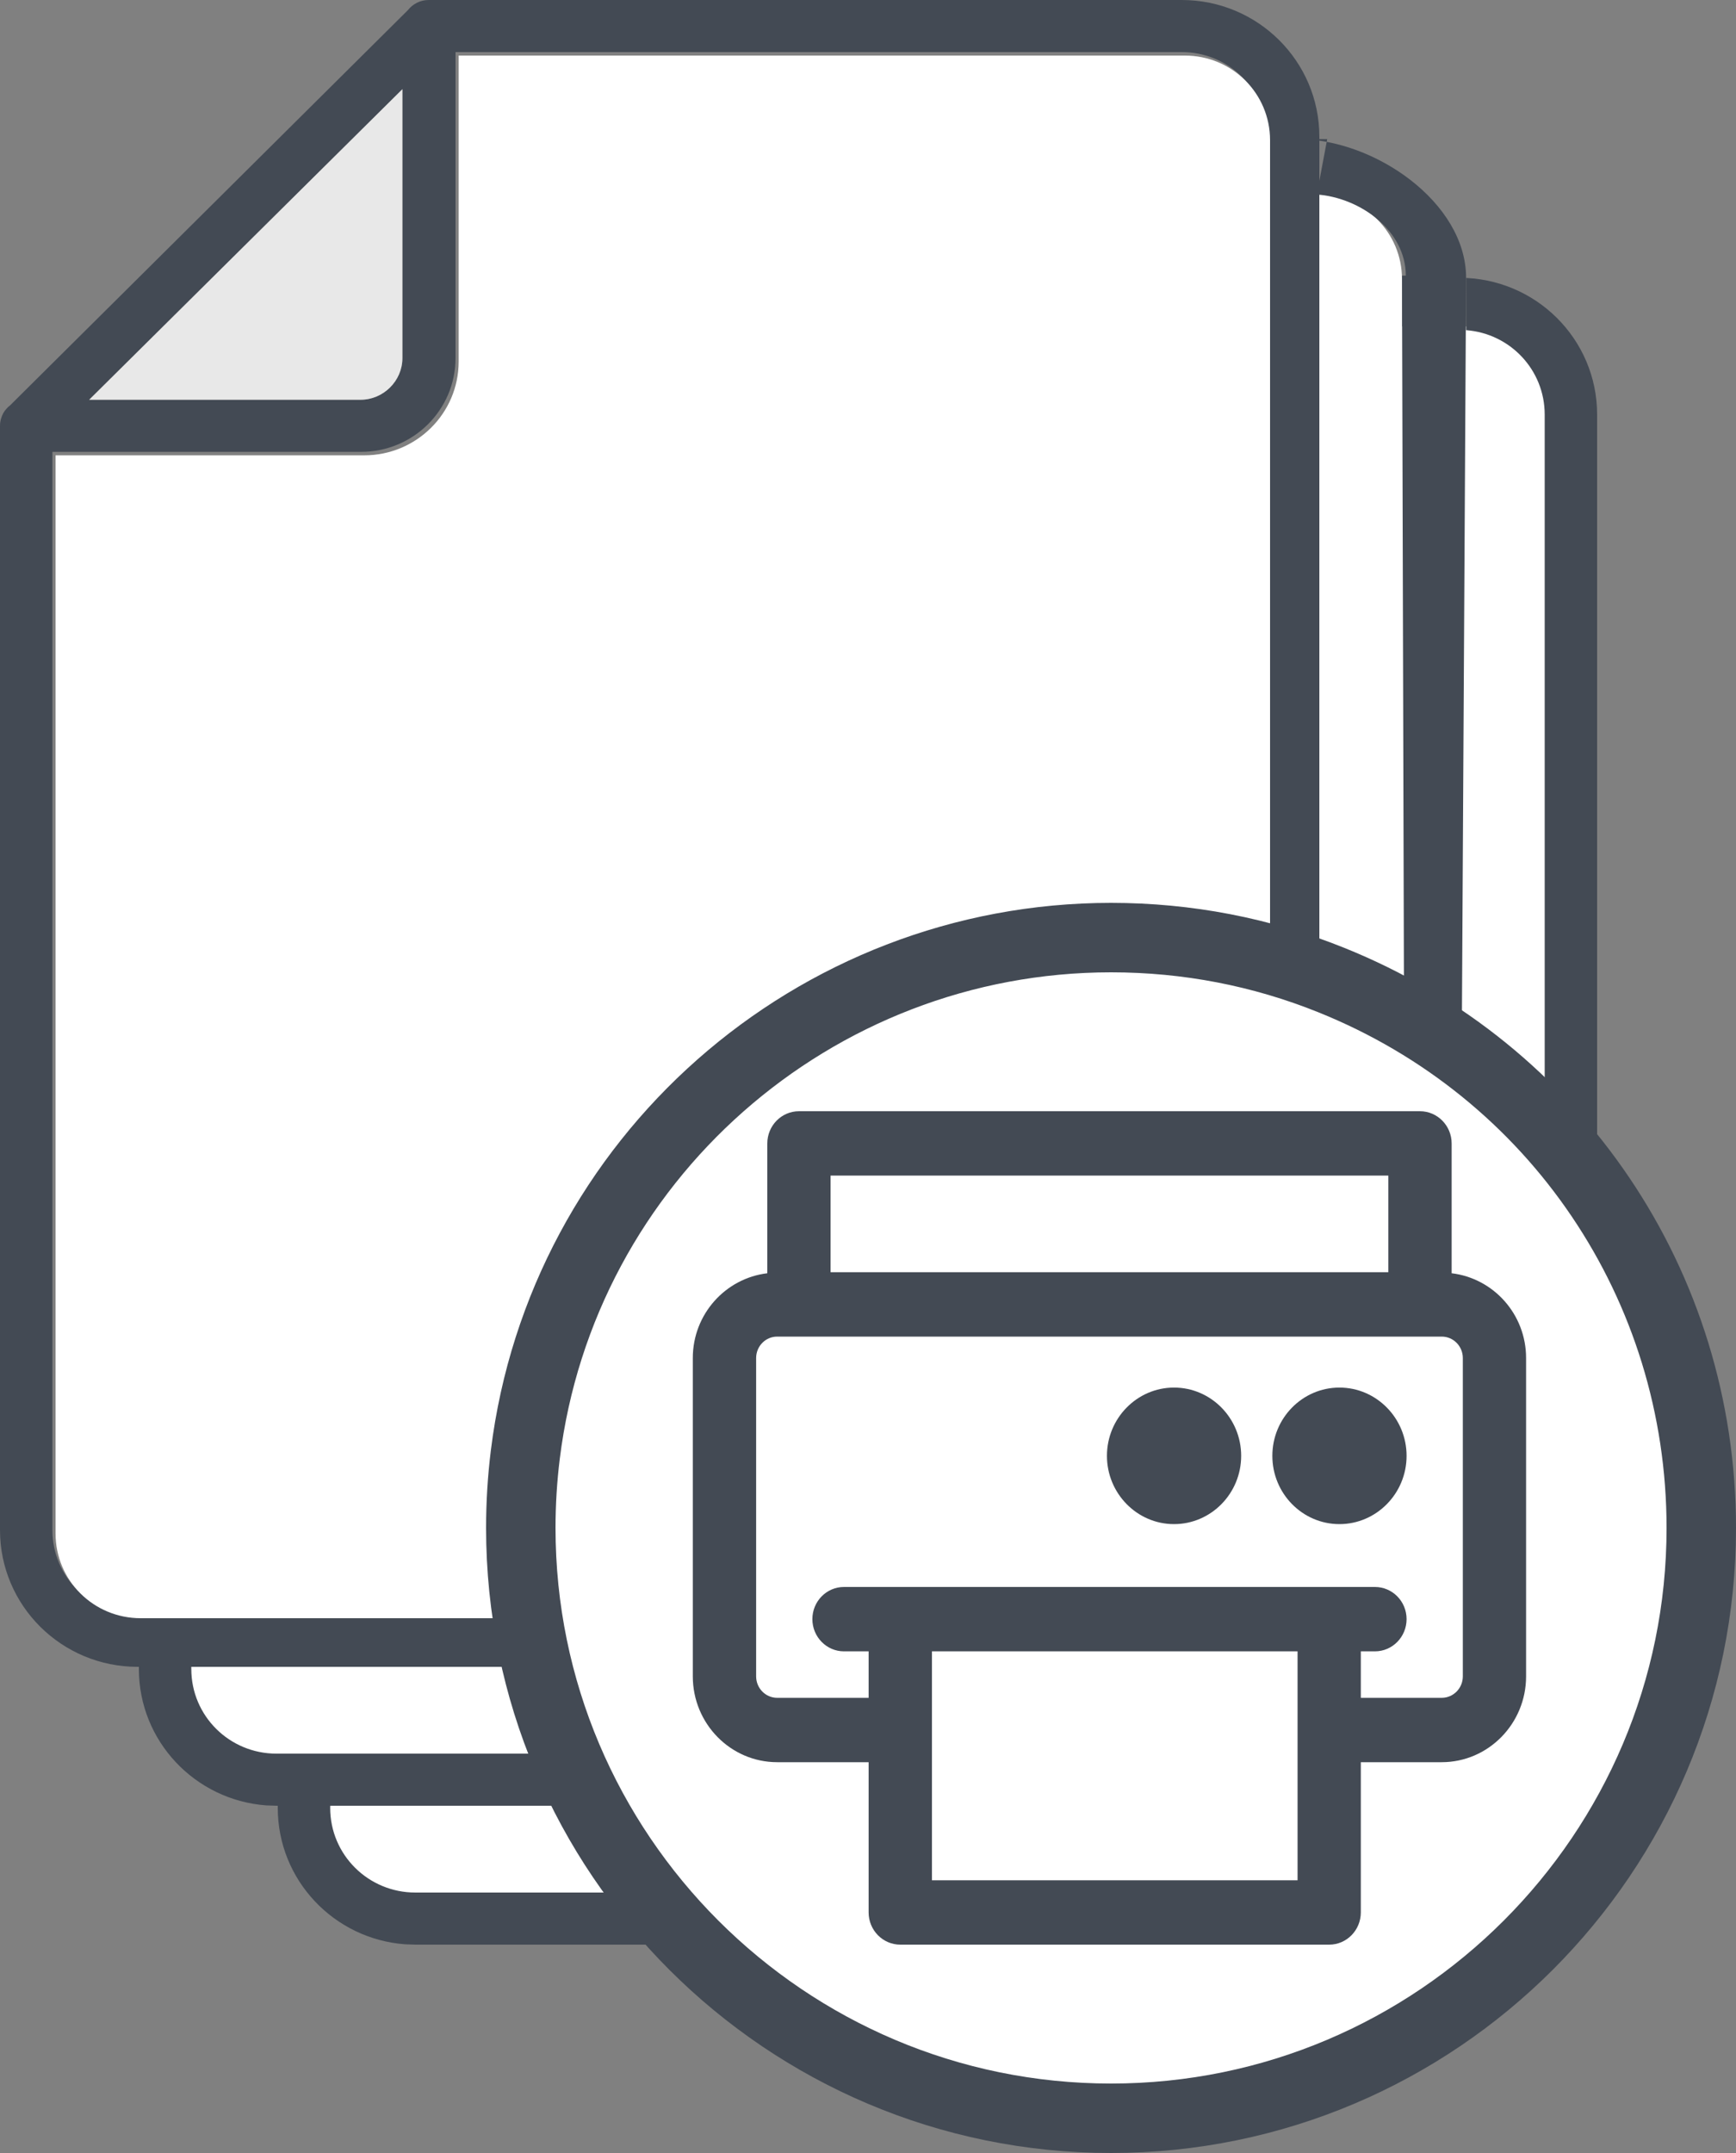
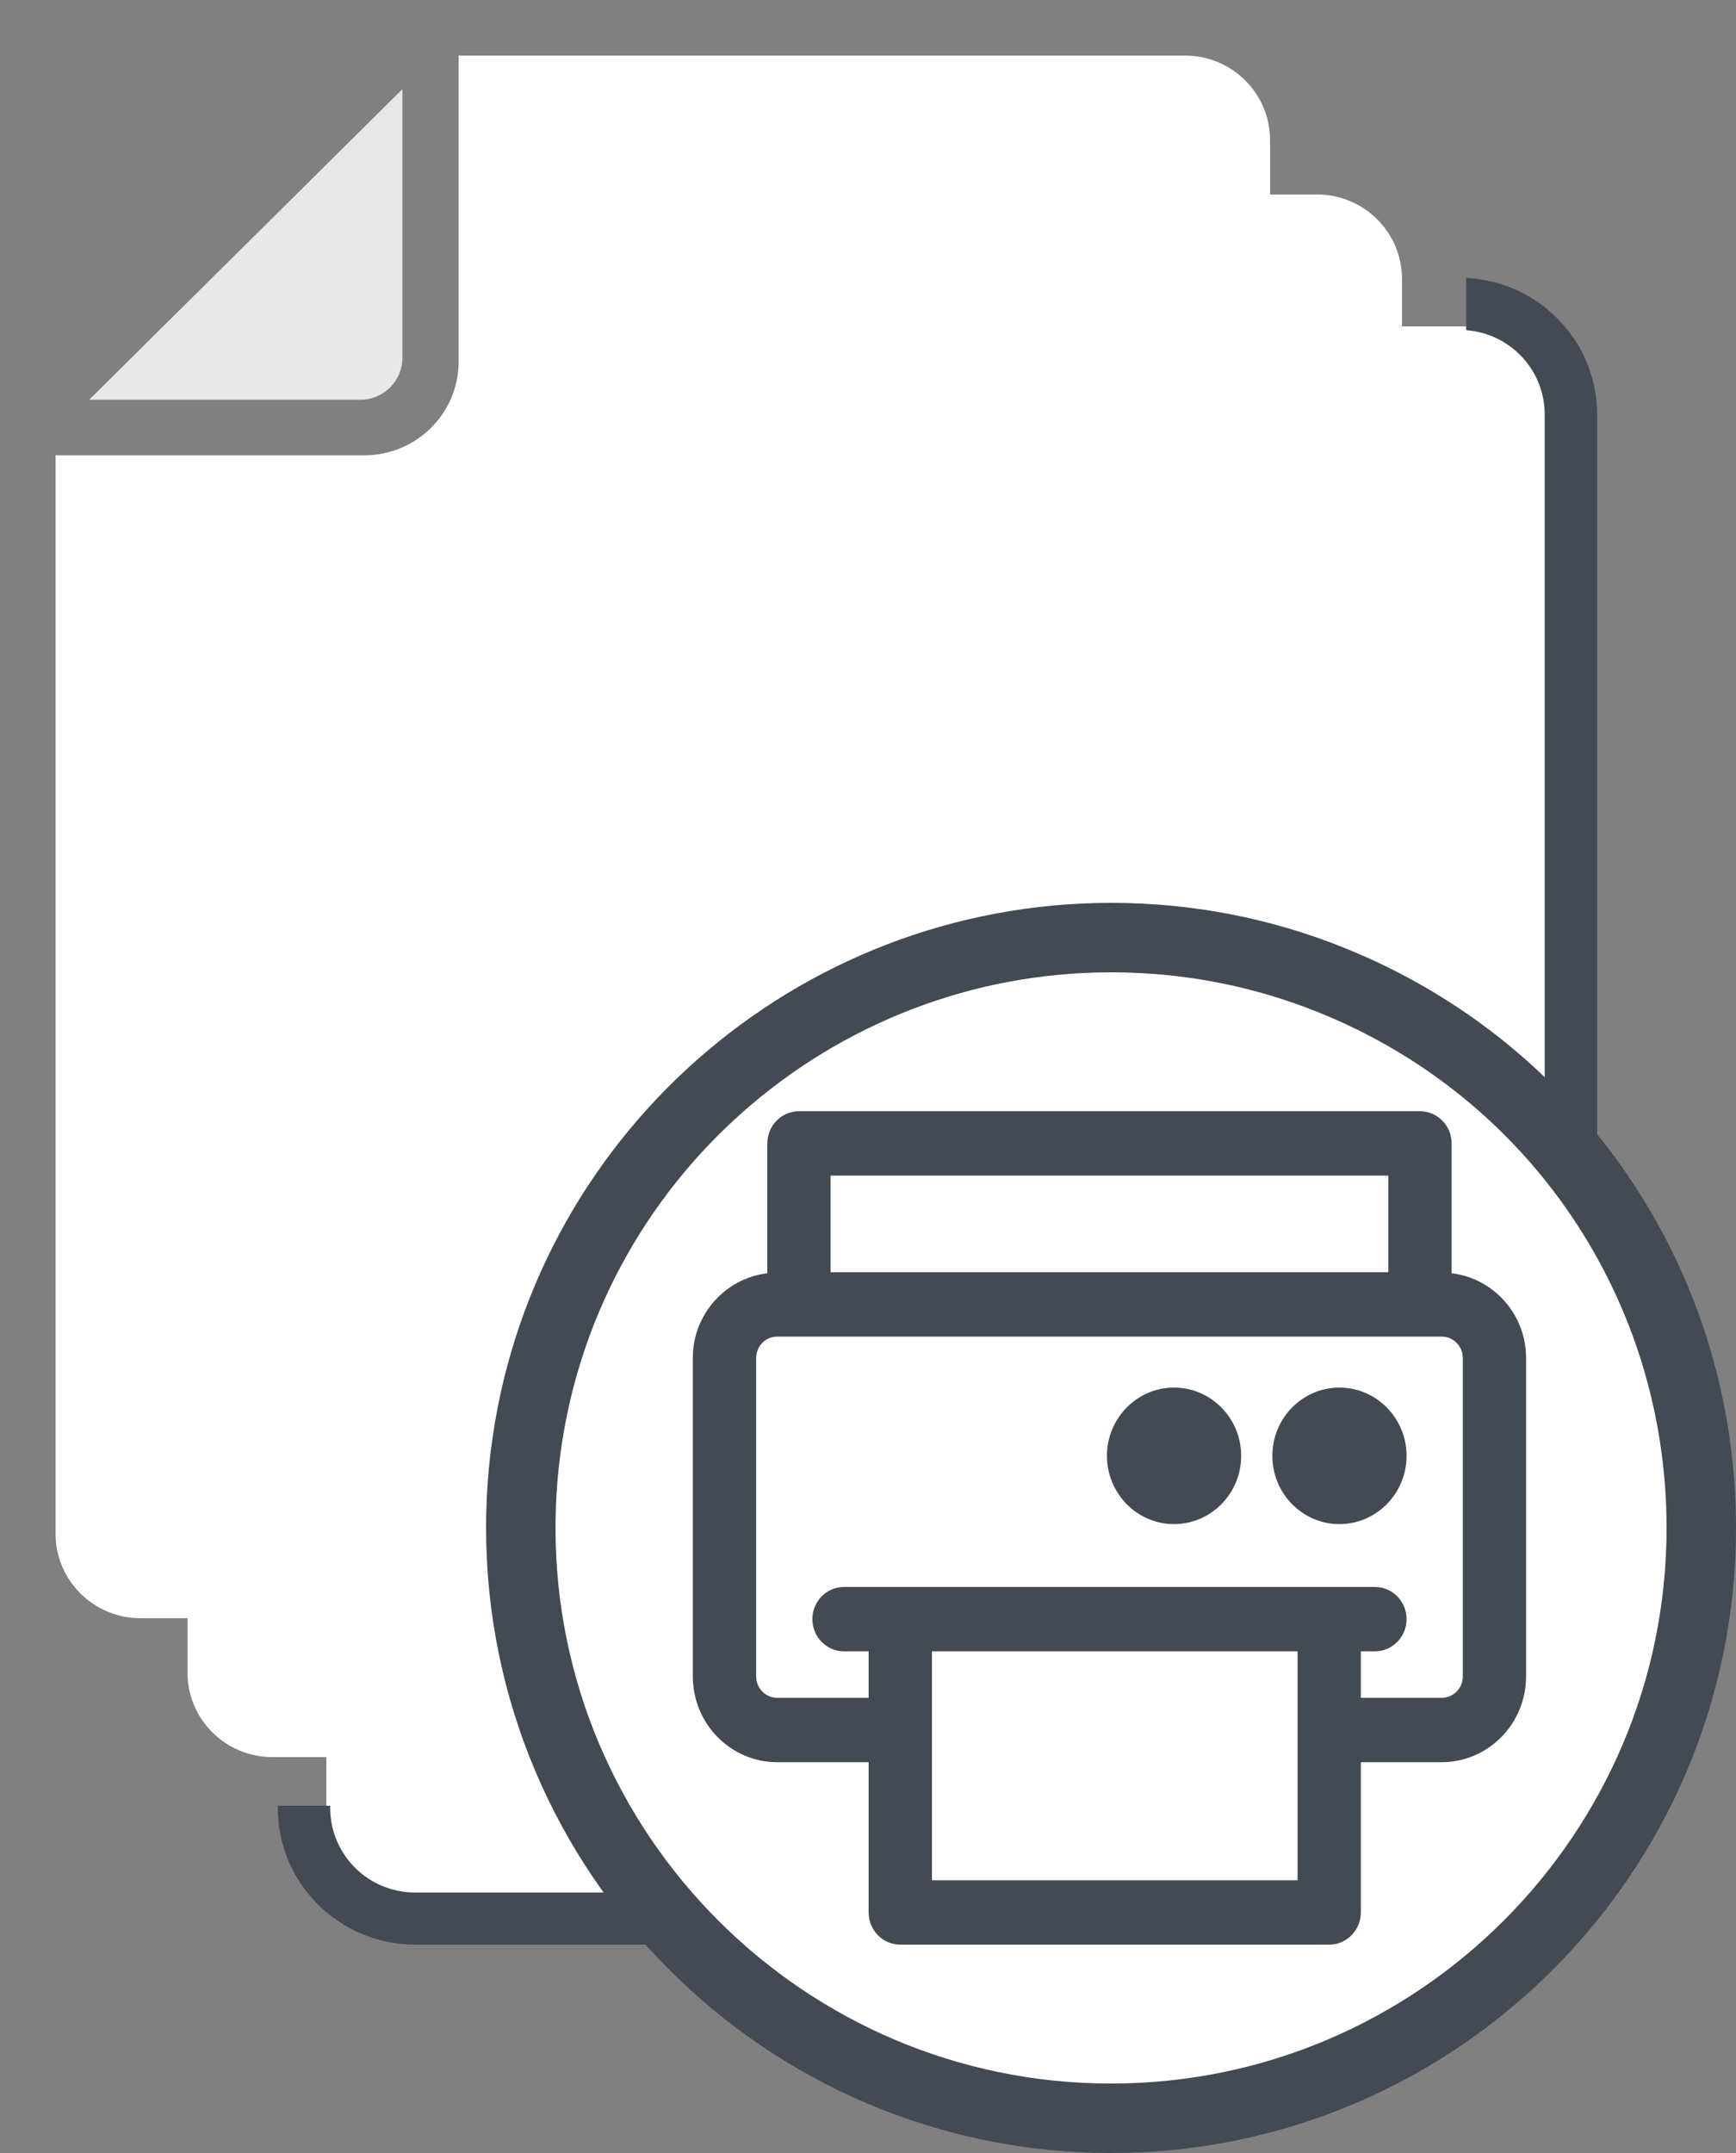
<svg xmlns="http://www.w3.org/2000/svg" width="25px" height="31px" viewBox="0 0 25 31" version="1.1">
  <rect x="0" y="0" width="25" height="31" fill="#808080" stroke="none" />
  <title>print</title>
  <g id="Page-1" stroke="none" stroke-width="1" fill="none" fill-rule="evenodd">
    <g id="Artboard" transform="translate(-35, -8)" fill-rule="nonzero">
      <g id="print" transform="translate(35, 8)">
        <g id="page-pile" transform="translate(0, 0)">
          <g id="Group" transform="translate(11.5, 14) scale(-1, 1) translate(-11.5, -14) ">
            <path d="M4.037,2.8 L14.495,2.8 L14.495,7.206 C14.495,7.956 15.109,8.556 15.854,8.556 L15.864,8.556 L20.3,8.556 L20.3,24.081 C20.3,24.756 19.753,25.3 19.073,25.3 L4.037,25.3 C3.358,25.3 2.81,24.756 2.81,24.081 L2.81,4.019 C2.81,3.344 3.358,2.8 4.037,2.8 Z" id="Path" fill="#FFFFFF" />
            <path d="M1.563,4.7 L12.326,4.7 L12.326,9.204 C12.326,9.971 12.957,10.584 13.725,10.584 L13.734,10.584 L18.3,10.584 L18.3,26.454 C18.3,27.144 17.737,27.7 17.037,27.7 L1.563,27.7 C0.863,27.7 0.3,27.144 0.3,26.454 L0.3,5.946 C0.3,5.256 0.863,4.7 1.563,4.7 Z" id="Path" fill="#FFFFFF" />
-             <path d="M5.982,0 C4.887,0 4,0.881 4,1.969 L4,22.031 C4,23.119 4.887,24 5.982,24 L21.018,24 C22.113,24 23,23.119 23,22.031 L23,6.141 L23,6.131 C23,6.092 22.994,6.053 22.982,6.018 C22.967,5.969 22.943,5.925 22.91,5.889 C22.893,5.869 22.873,5.85 22.852,5.834 L17.127,0.147 C17.057,0.058 16.949,0 16.827,0 L5.982,0 Z M5.982,0.75 L16.44,0.75 L16.44,5.156 C16.44,5.906 17.054,6.506 17.799,6.506 L17.809,6.506 L22.245,6.506 L22.245,22.031 C22.245,22.706 21.697,23.25 21.018,23.25 L5.982,23.25 C5.303,23.25 4.755,22.706 4.755,22.031 L4.755,1.969 C4.755,1.294 5.303,0.75 5.982,0.75 Z M17.205,1.284 L21.716,5.756 L17.809,5.756 C17.478,5.756 17.205,5.484 17.205,5.156 L17.205,1.284 Z" id="Shape" fill="#434A54" />
-             <path d="M17.205,1.284 L21.716,5.756 L17.809,5.756 C17.478,5.756 17.205,5.484 17.205,5.156 L17.205,1.284 Z" id="Path" fill="#E8E8E8" />
+             <path d="M17.205,1.284 L21.716,5.756 L17.809,5.756 C17.478,5.756 17.205,5.484 17.205,5.156 Z" id="Path" fill="#E8E8E8" />
            <path d="M5.937,0.8 L16.395,0.8 L16.395,5.206 C16.395,5.956 17.009,6.556 17.754,6.556 L17.764,6.556 L22.2,6.556 L22.2,22.081 C22.2,22.756 21.653,23.3 20.973,23.3 L5.937,23.3 C5.258,23.3 4.71,22.756 4.71,22.081 L4.71,2.019 C4.71,1.344 5.258,0.8 5.937,0.8 Z" id="Path" fill="#FFFFFF" />
            <path d="M1.886,4.003 L1.886,4.754 C1.252,4.802 0.755,5.326 0.755,5.969 L0.755,5.969 L0.755,26.031 C0.755,26.706 1.303,27.25 1.982,27.25 L1.982,27.25 L17.018,27.25 C17.697,27.25 18.245,26.706 18.245,26.031 L18.245,26.031 L18.244,26 L19,26 L19,26.031 C19,27.069 18.192,27.919 17.166,27.995 L17.018,28 L1.982,28 C0.887,28 0,27.119 0,26.031 L0,26.031 L0,5.969 C0,4.881 0.887,4 1.982,4 L1.886,4.003 Z" id="Path" fill="#434A54" />
-             <path d="M3.887,2.003 L4.037,2.8 C3.402,2.848 2.755,3.326 2.755,3.969 L2.81,3.969 L2.755,24.031 C2.755,24.706 3.303,25.25 3.982,25.25 L19.018,25.25 C19.697,25.25 20.245,24.706 20.245,24.031 L20.245,24 L21,24 L21,24.031 C21,25.069 20.192,25.919 19.166,25.995 L19.018,26 L3.982,26 C2.887,26 2,25.119 2,24.031 L1.887,4 C1.887,2.912 3.21,2.003 4.305,2.003 L3.887,2.003 Z" id="Path" fill="#434A54" />
          </g>
        </g>
        <g id="noun_Print-Document_582138" transform="translate(8, 14)" fill="#FFFFFF" stroke="#434A54">
          <path d="M8,-0.5 C9.098,-0.5 10.165,-0.294 11.171,0.111 C12.79,0.762 14.122,1.862 15.049,3.236 C15.977,4.609 16.5,6.255 16.5,8.001 C16.5,10.344 15.547,12.469 14.008,14.008 C12.469,15.547 10.343,16.5 8,16.5 C5.657,16.5 3.531,15.547 1.992,14.008 C0.453,12.469 -0.5,10.344 -0.5,8 C-0.5,7.646 -0.478,7.291 -0.435,6.944 C-0.172,4.822 0.866,2.961 2.374,1.63 C3.881,0.3 5.859,-0.5 8,-0.5 Z" id="Shape" />
        </g>
        <g id="noun_print_1199939" transform="translate(10.25, 16)" fill="#434A54">
          <path d="M10.655,2.333 L10.655,0.464 C10.655,0.208 10.45,1.55027506e-14 10.199,1.55027506e-14 L1.256,1.55027506e-14 C1.004,1.55027506e-14 0.8,0.208 0.8,0.464 L0.8,2.333 C0.198,2.405 -0.273,2.922 -0.273,3.554 L-0.273,8.137 C-0.273,8.819 0.272,9.373 0.942,9.373 L2.259,9.373 L2.259,11.536 C2.259,11.792 2.463,12 2.715,12 L8.892,12 C9.143,12 9.347,11.792 9.347,11.536 L9.347,9.373 L10.512,9.373 C11.182,9.373 11.727,8.819 11.727,8.137 L11.727,3.554 C11.727,2.922 11.257,2.405 10.655,2.333 Z M1.711,0.927 L9.743,0.927 L9.743,2.318 L1.711,2.318 L1.711,0.927 Z M8.436,11.073 L3.171,11.073 L3.171,7.777 L8.436,7.777 L8.436,11.073 L8.436,11.073 Z M10.816,8.137 C10.816,8.308 10.68,8.446 10.512,8.446 L9.347,8.446 L9.347,7.777 L9.55,7.777 C9.802,7.777 10.006,7.569 10.006,7.313 C10.006,7.057 9.802,6.85 9.55,6.85 L1.904,6.85 C1.653,6.85 1.449,7.057 1.449,7.313 C1.449,7.569 1.653,7.777 1.904,7.777 L2.259,7.777 L2.259,8.446 L0.942,8.446 C0.775,8.446 0.639,8.308 0.639,8.137 L0.639,3.554 C0.639,3.383 0.775,3.245 0.942,3.245 L10.512,3.245 C10.68,3.245 10.816,3.383 10.816,3.554 L10.816,8.137 Z M9.039,3.979 C8.506,3.979 8.073,4.42 8.073,4.962 C8.073,5.504 8.506,5.945 9.039,5.945 C9.572,5.945 10.006,5.504 10.006,4.962 C10.006,4.42 9.572,3.979 9.039,3.979 Z M6.657,3.979 C6.125,3.979 5.691,4.42 5.691,4.962 C5.691,5.504 6.125,5.945 6.657,5.945 C7.19,5.945 7.624,5.504 7.624,4.962 C7.624,4.42 7.19,3.979 6.657,3.979 Z" id="Shape" />
        </g>
      </g>
    </g>
  </g>
</svg>